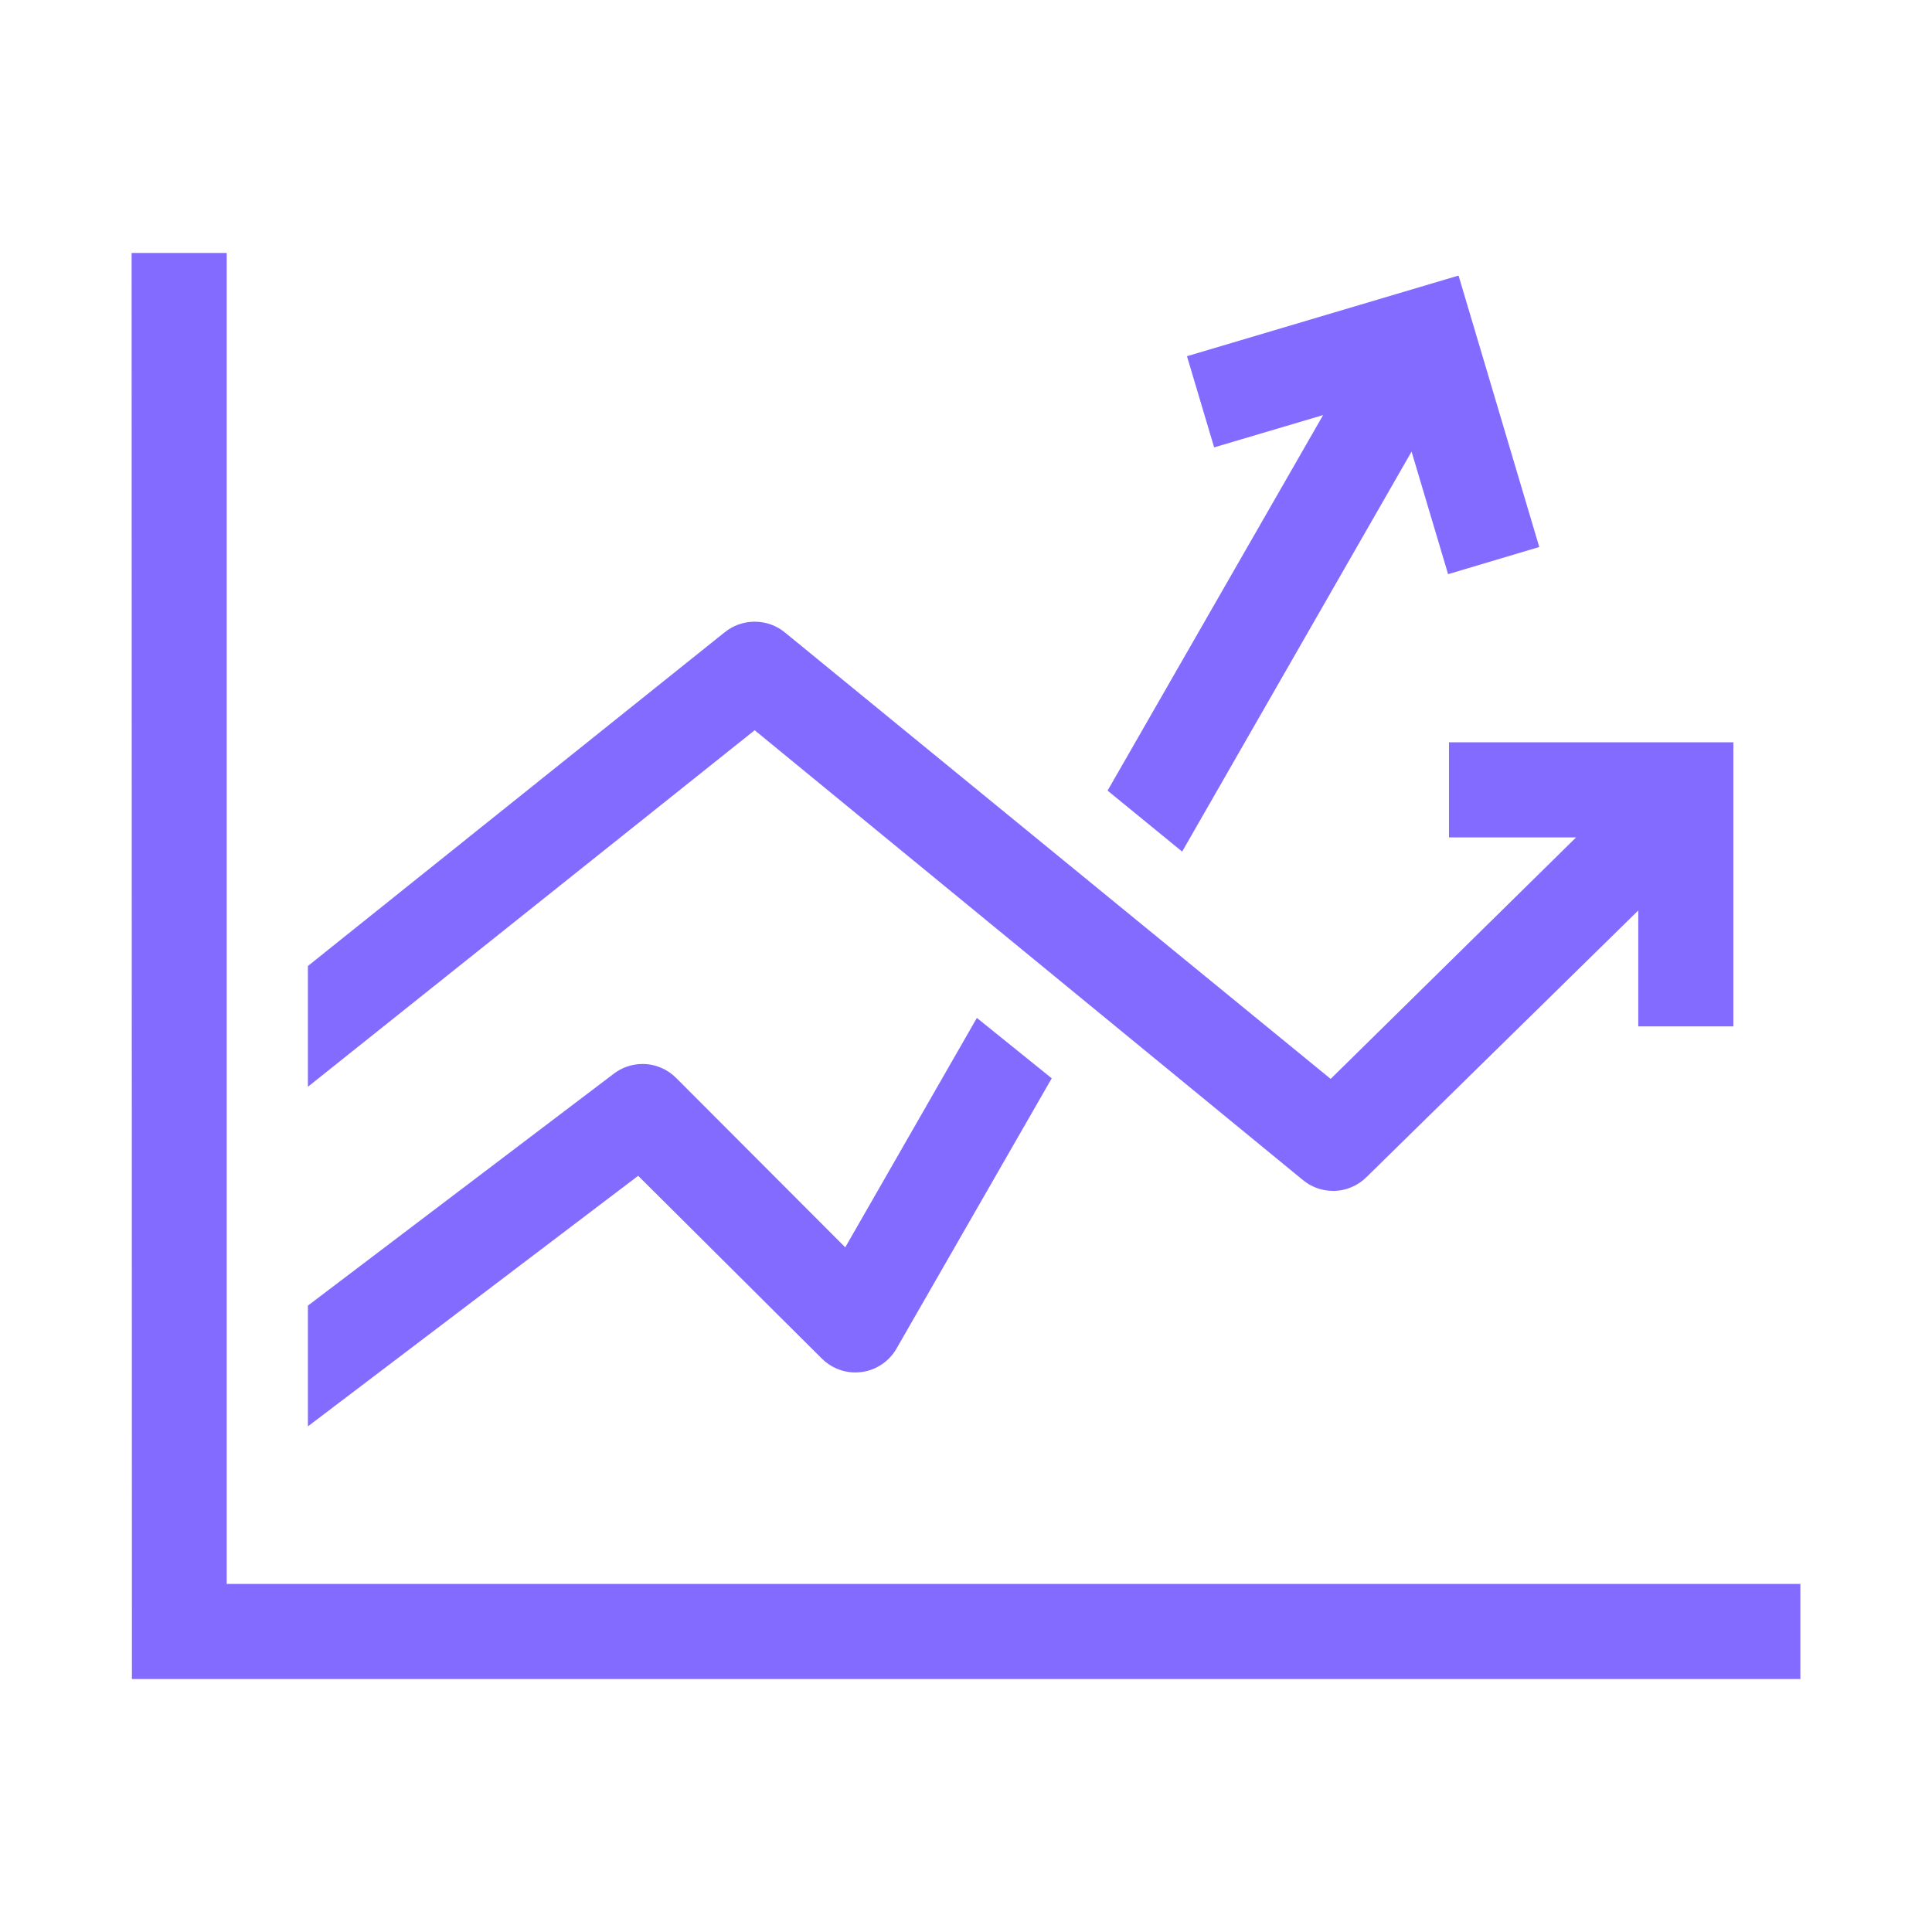
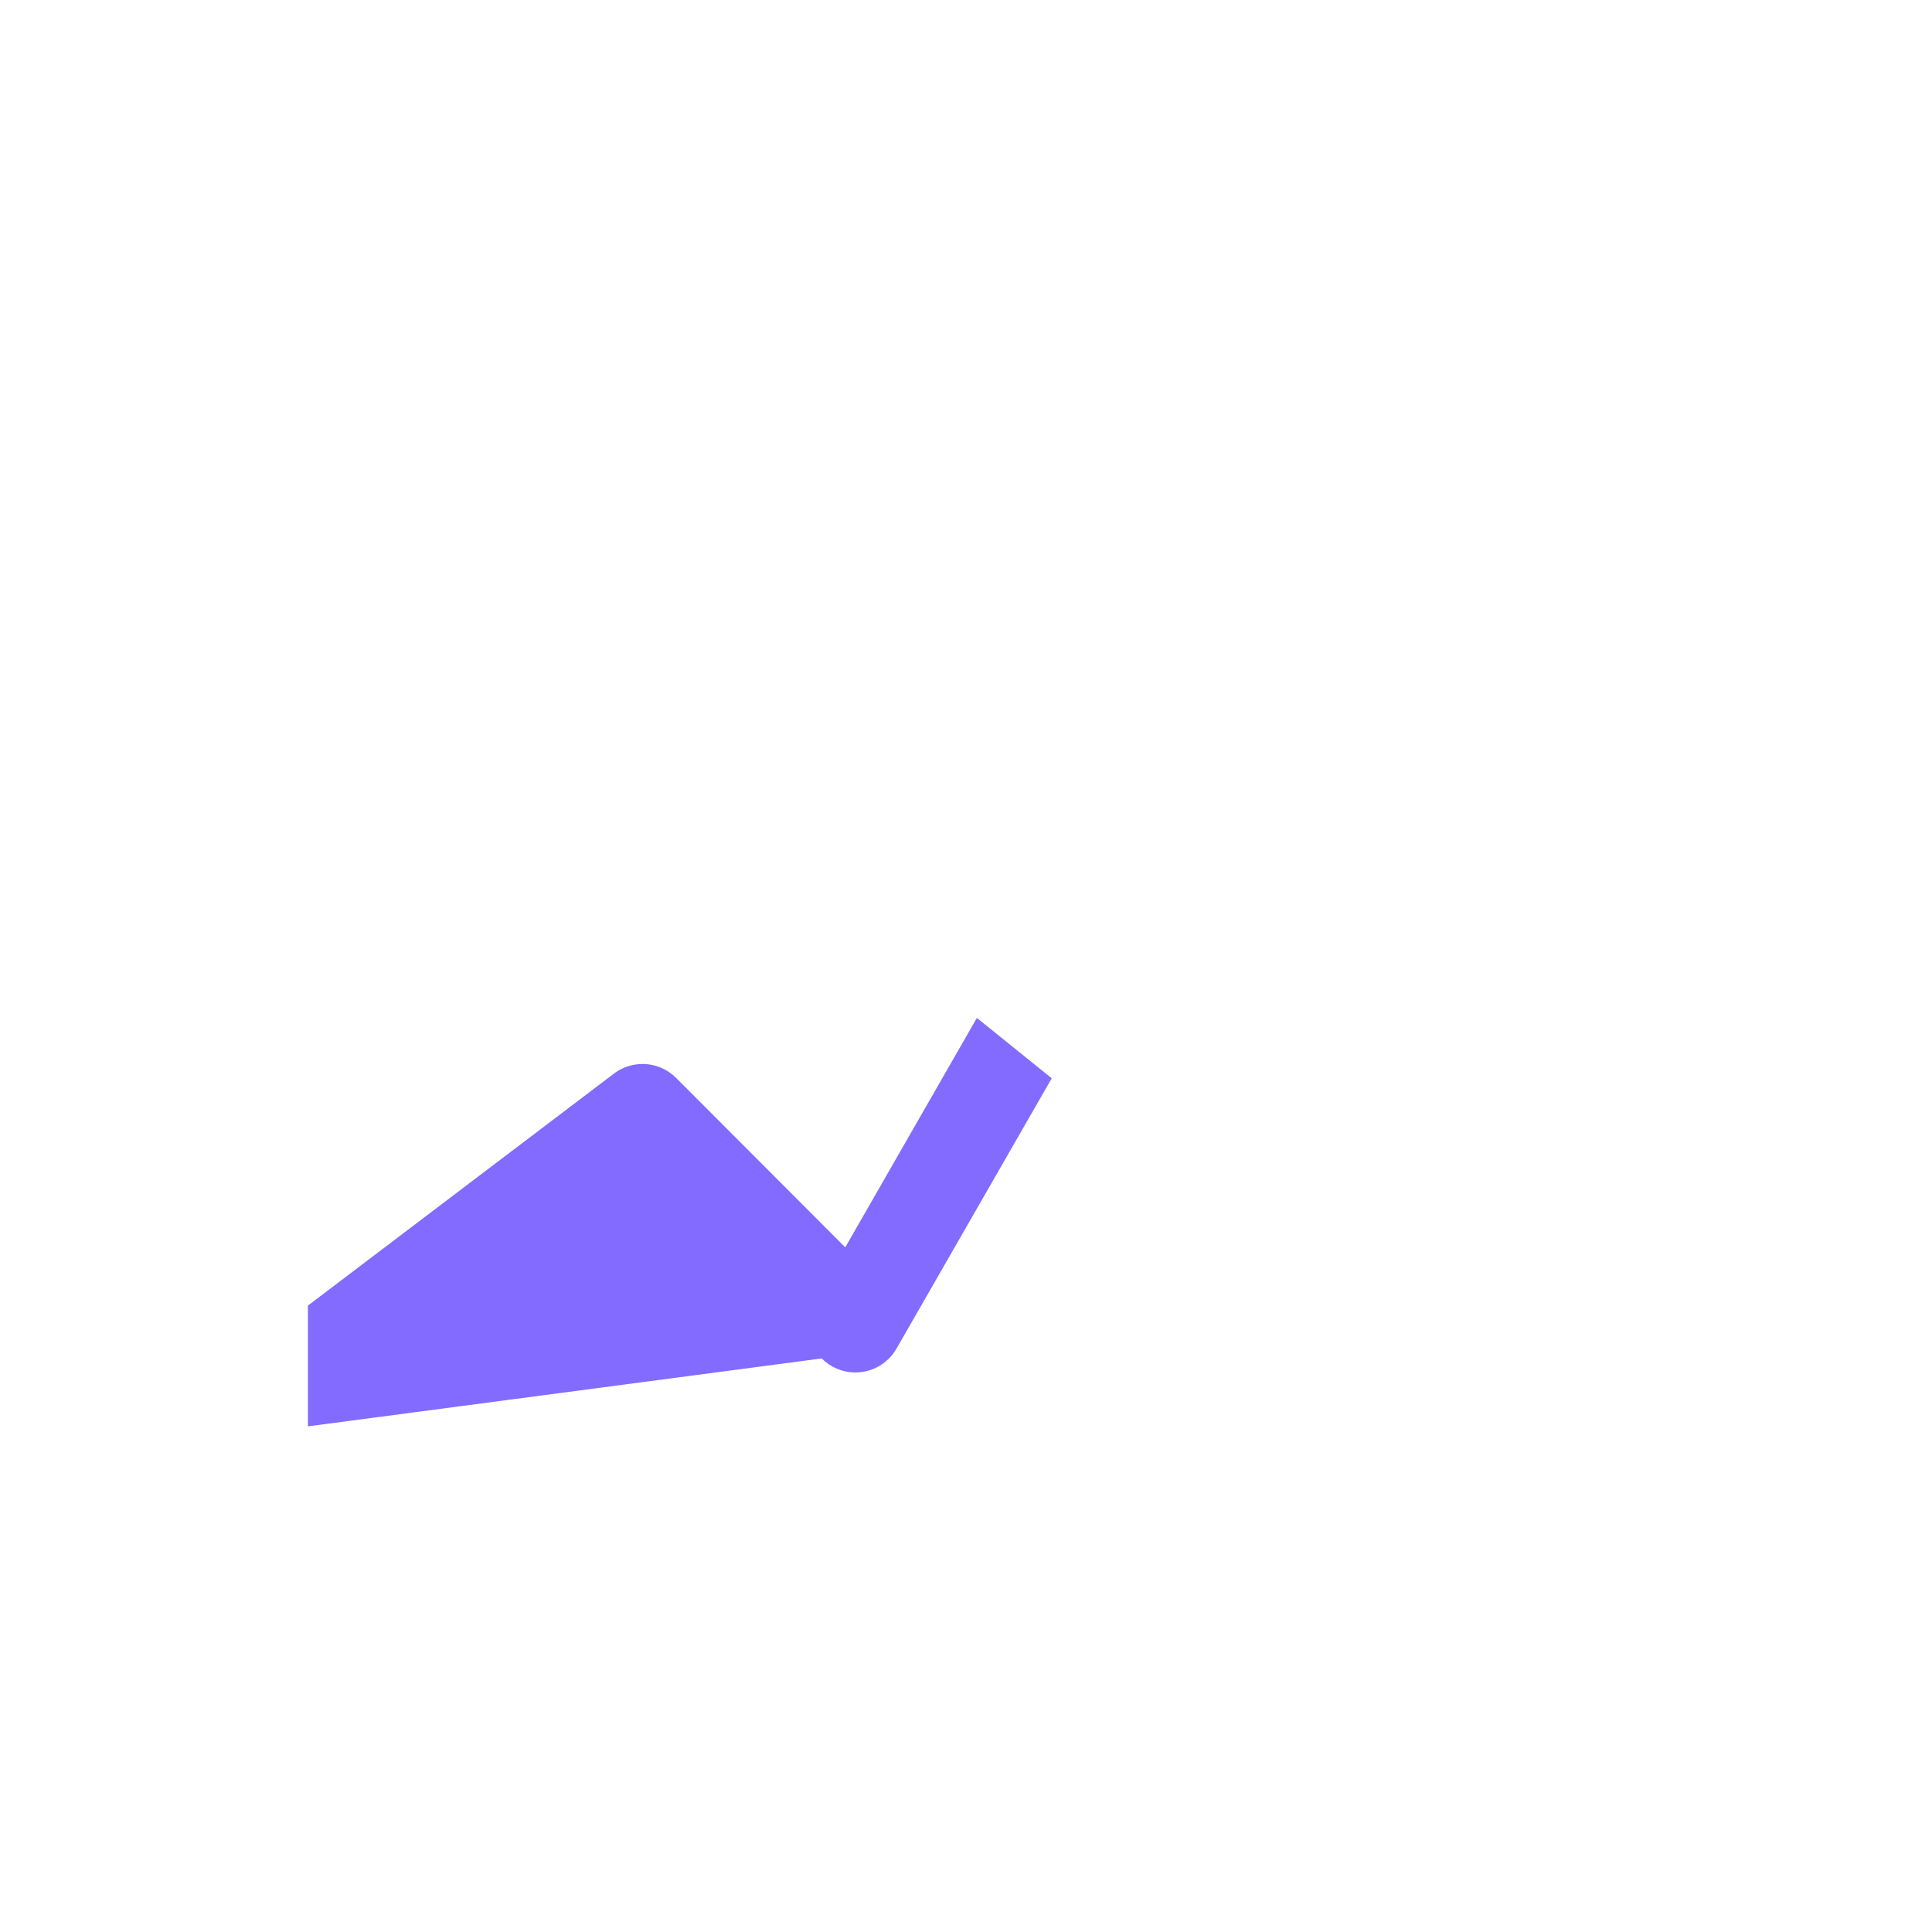
<svg xmlns="http://www.w3.org/2000/svg" version="1.1" width="32" height="32" viewBox="0 0 32 32" fill="#836BFF">
  <title>line-chart-dual</title>
-   <path d="M3.755 26.235v-22.045h-1.575l0.005 23.62h27.635v-1.575h-26.065z" />
-   <path d="M19.58 14.105l3.8-6.625 0.605 2.030 1.51-0.45-1.335-4.49h-0.005v-0.005l-4.495 1.335 0.45 1.51 1.805-0.535-3.57 6.22 1.235 1.010z" />
-   <path d="M21.58 19.545c0.135 0.112 0.309 0.18 0.5 0.18 0.217 0 0.413-0.088 0.555-0.23v0l4.5-4.415v1.92h1.575v-4.705h-4.71v1.575h2.105l-4.065 4-9.040-7.395c-0.135-0.111-0.31-0.178-0.5-0.178s-0.365 0.067-0.501 0.179l0.001-0.001-6.9 5.525v2l7.4-5.905z" />
-   <path d="M13.61 22.5c0.142 0.143 0.339 0.232 0.557 0.232 0.291 0 0.545-0.158 0.681-0.393l0.002-0.004 2.57-4.475-1.24-1-2.18 3.8-2.8-2.805c-0.142-0.143-0.339-0.232-0.557-0.232-0.181 0-0.347 0.061-0.48 0.163l0.002-0.001-5.065 3.84v2l5.47-4.15z" />
+   <path d="M13.61 22.5c0.142 0.143 0.339 0.232 0.557 0.232 0.291 0 0.545-0.158 0.681-0.393l0.002-0.004 2.57-4.475-1.24-1-2.18 3.8-2.8-2.805c-0.142-0.143-0.339-0.232-0.557-0.232-0.181 0-0.347 0.061-0.48 0.163l0.002-0.001-5.065 3.84v2z" />
</svg>